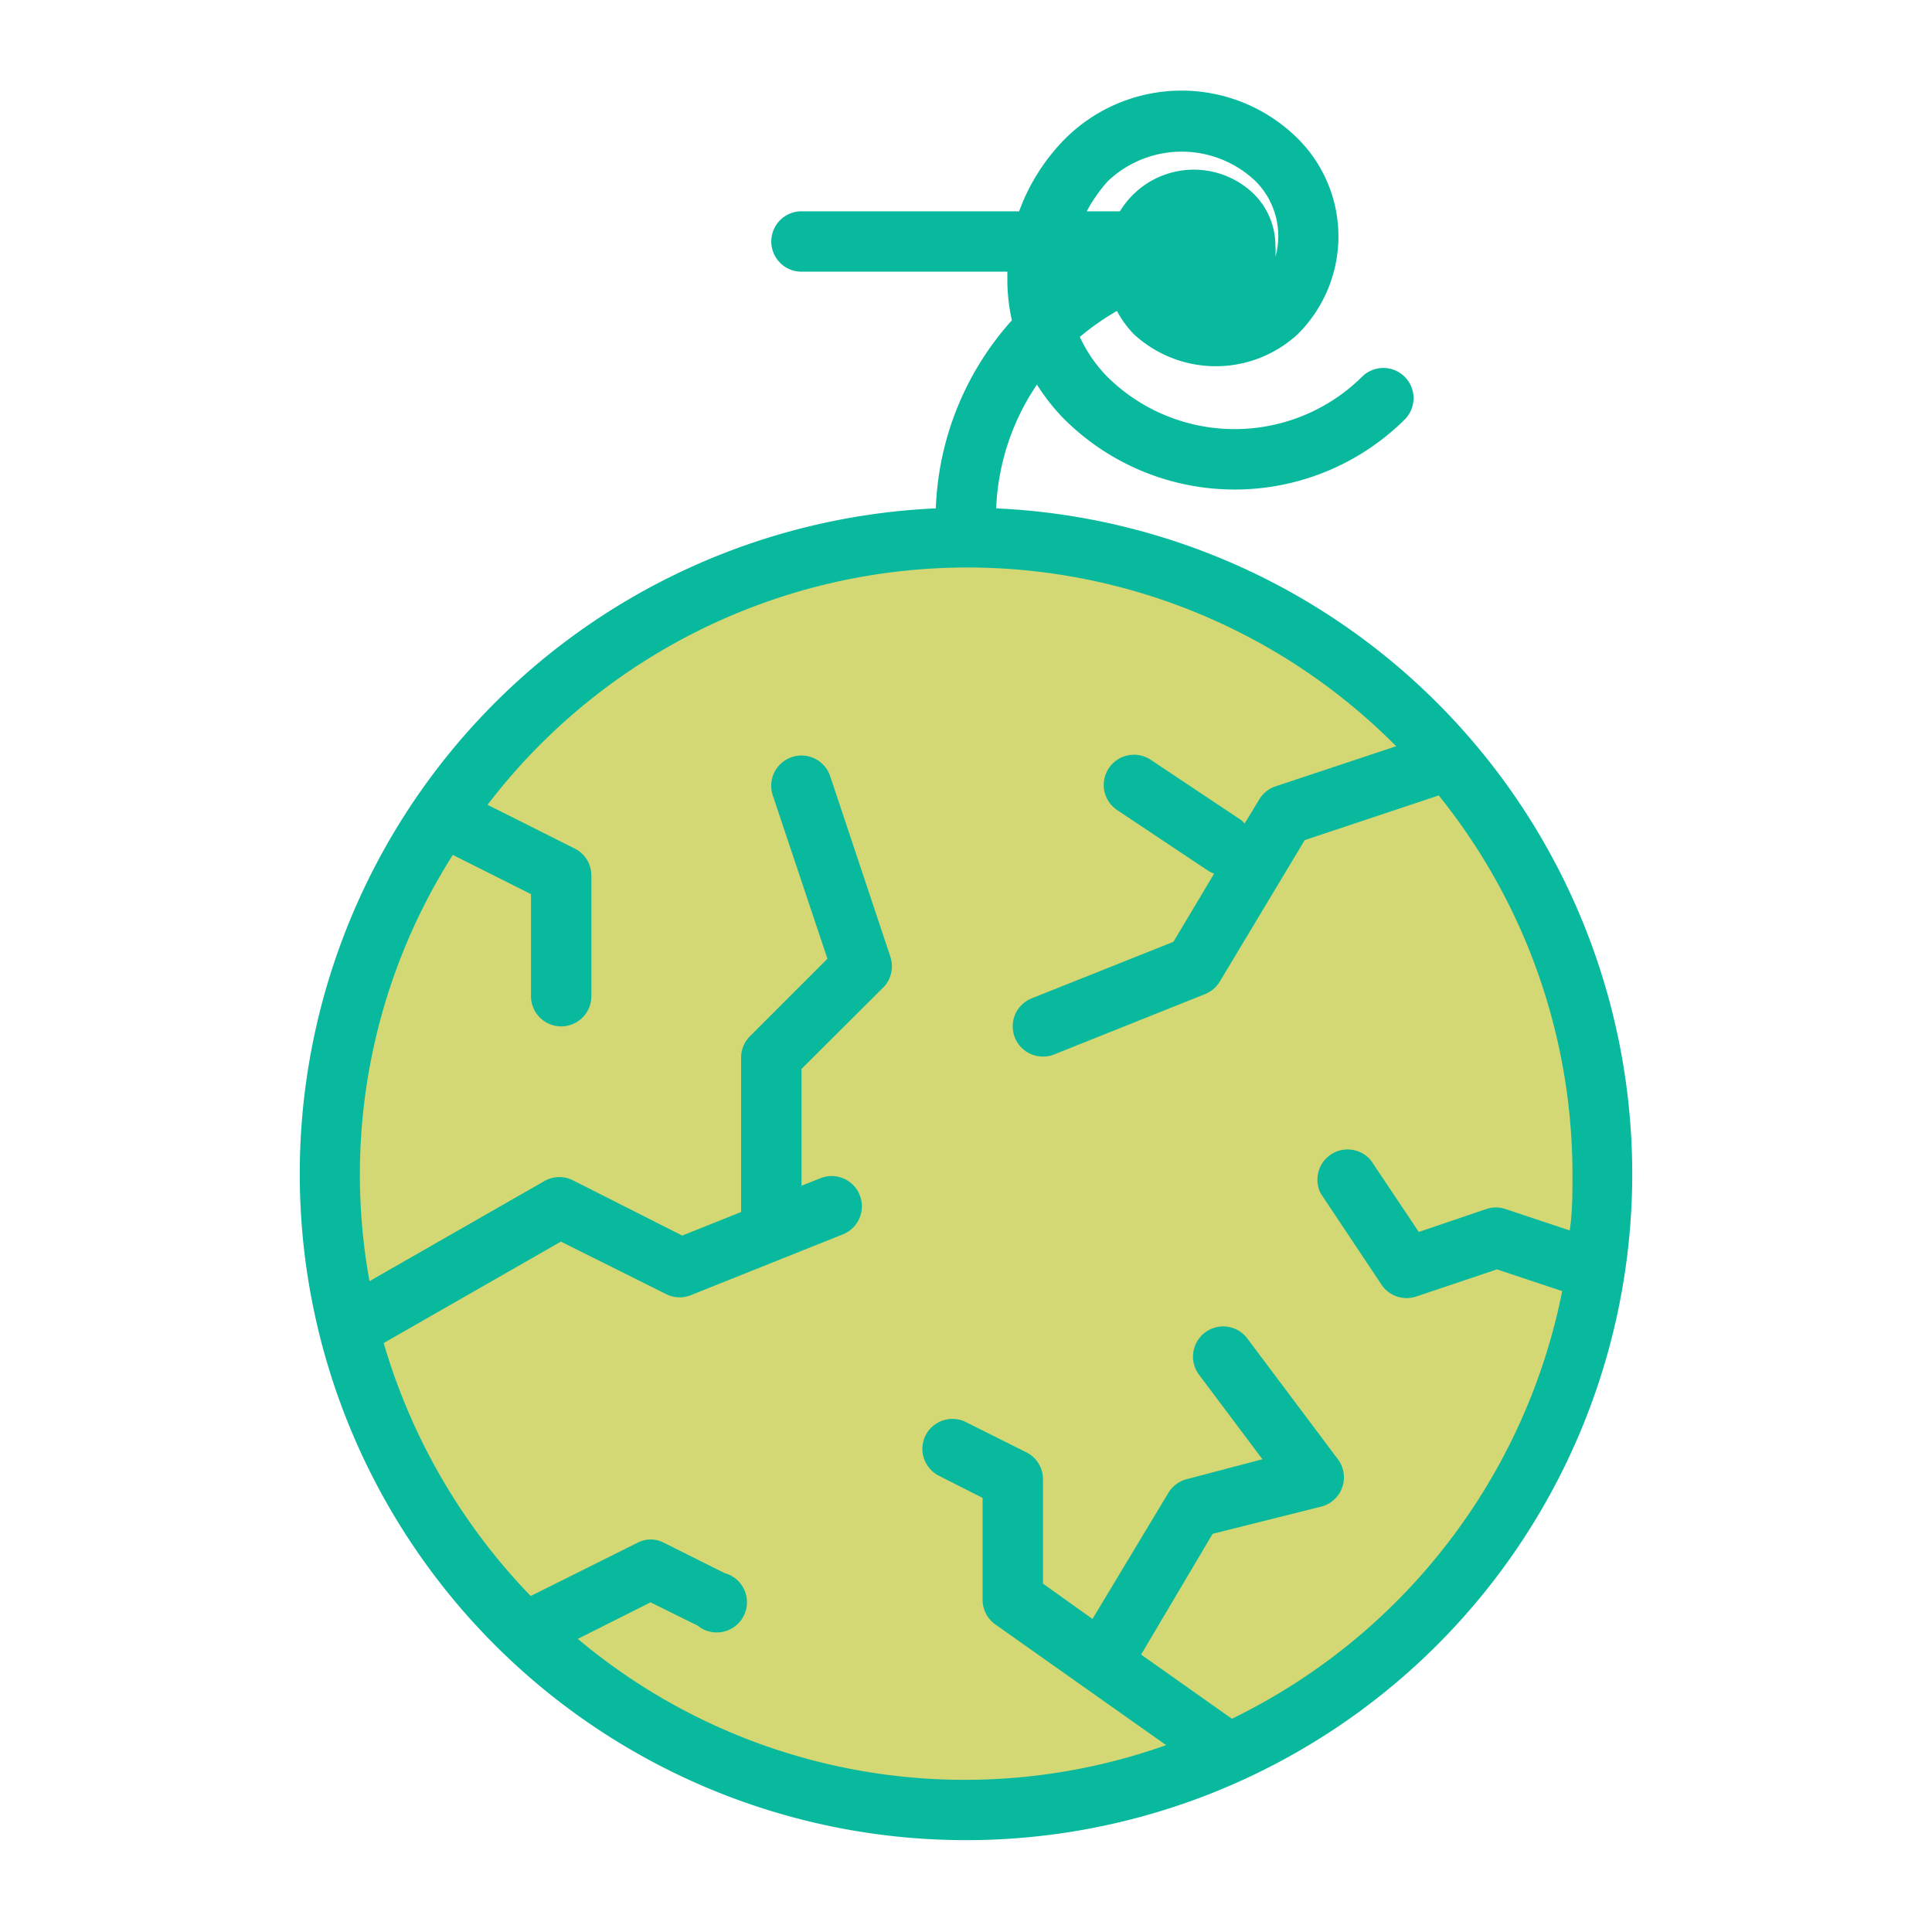
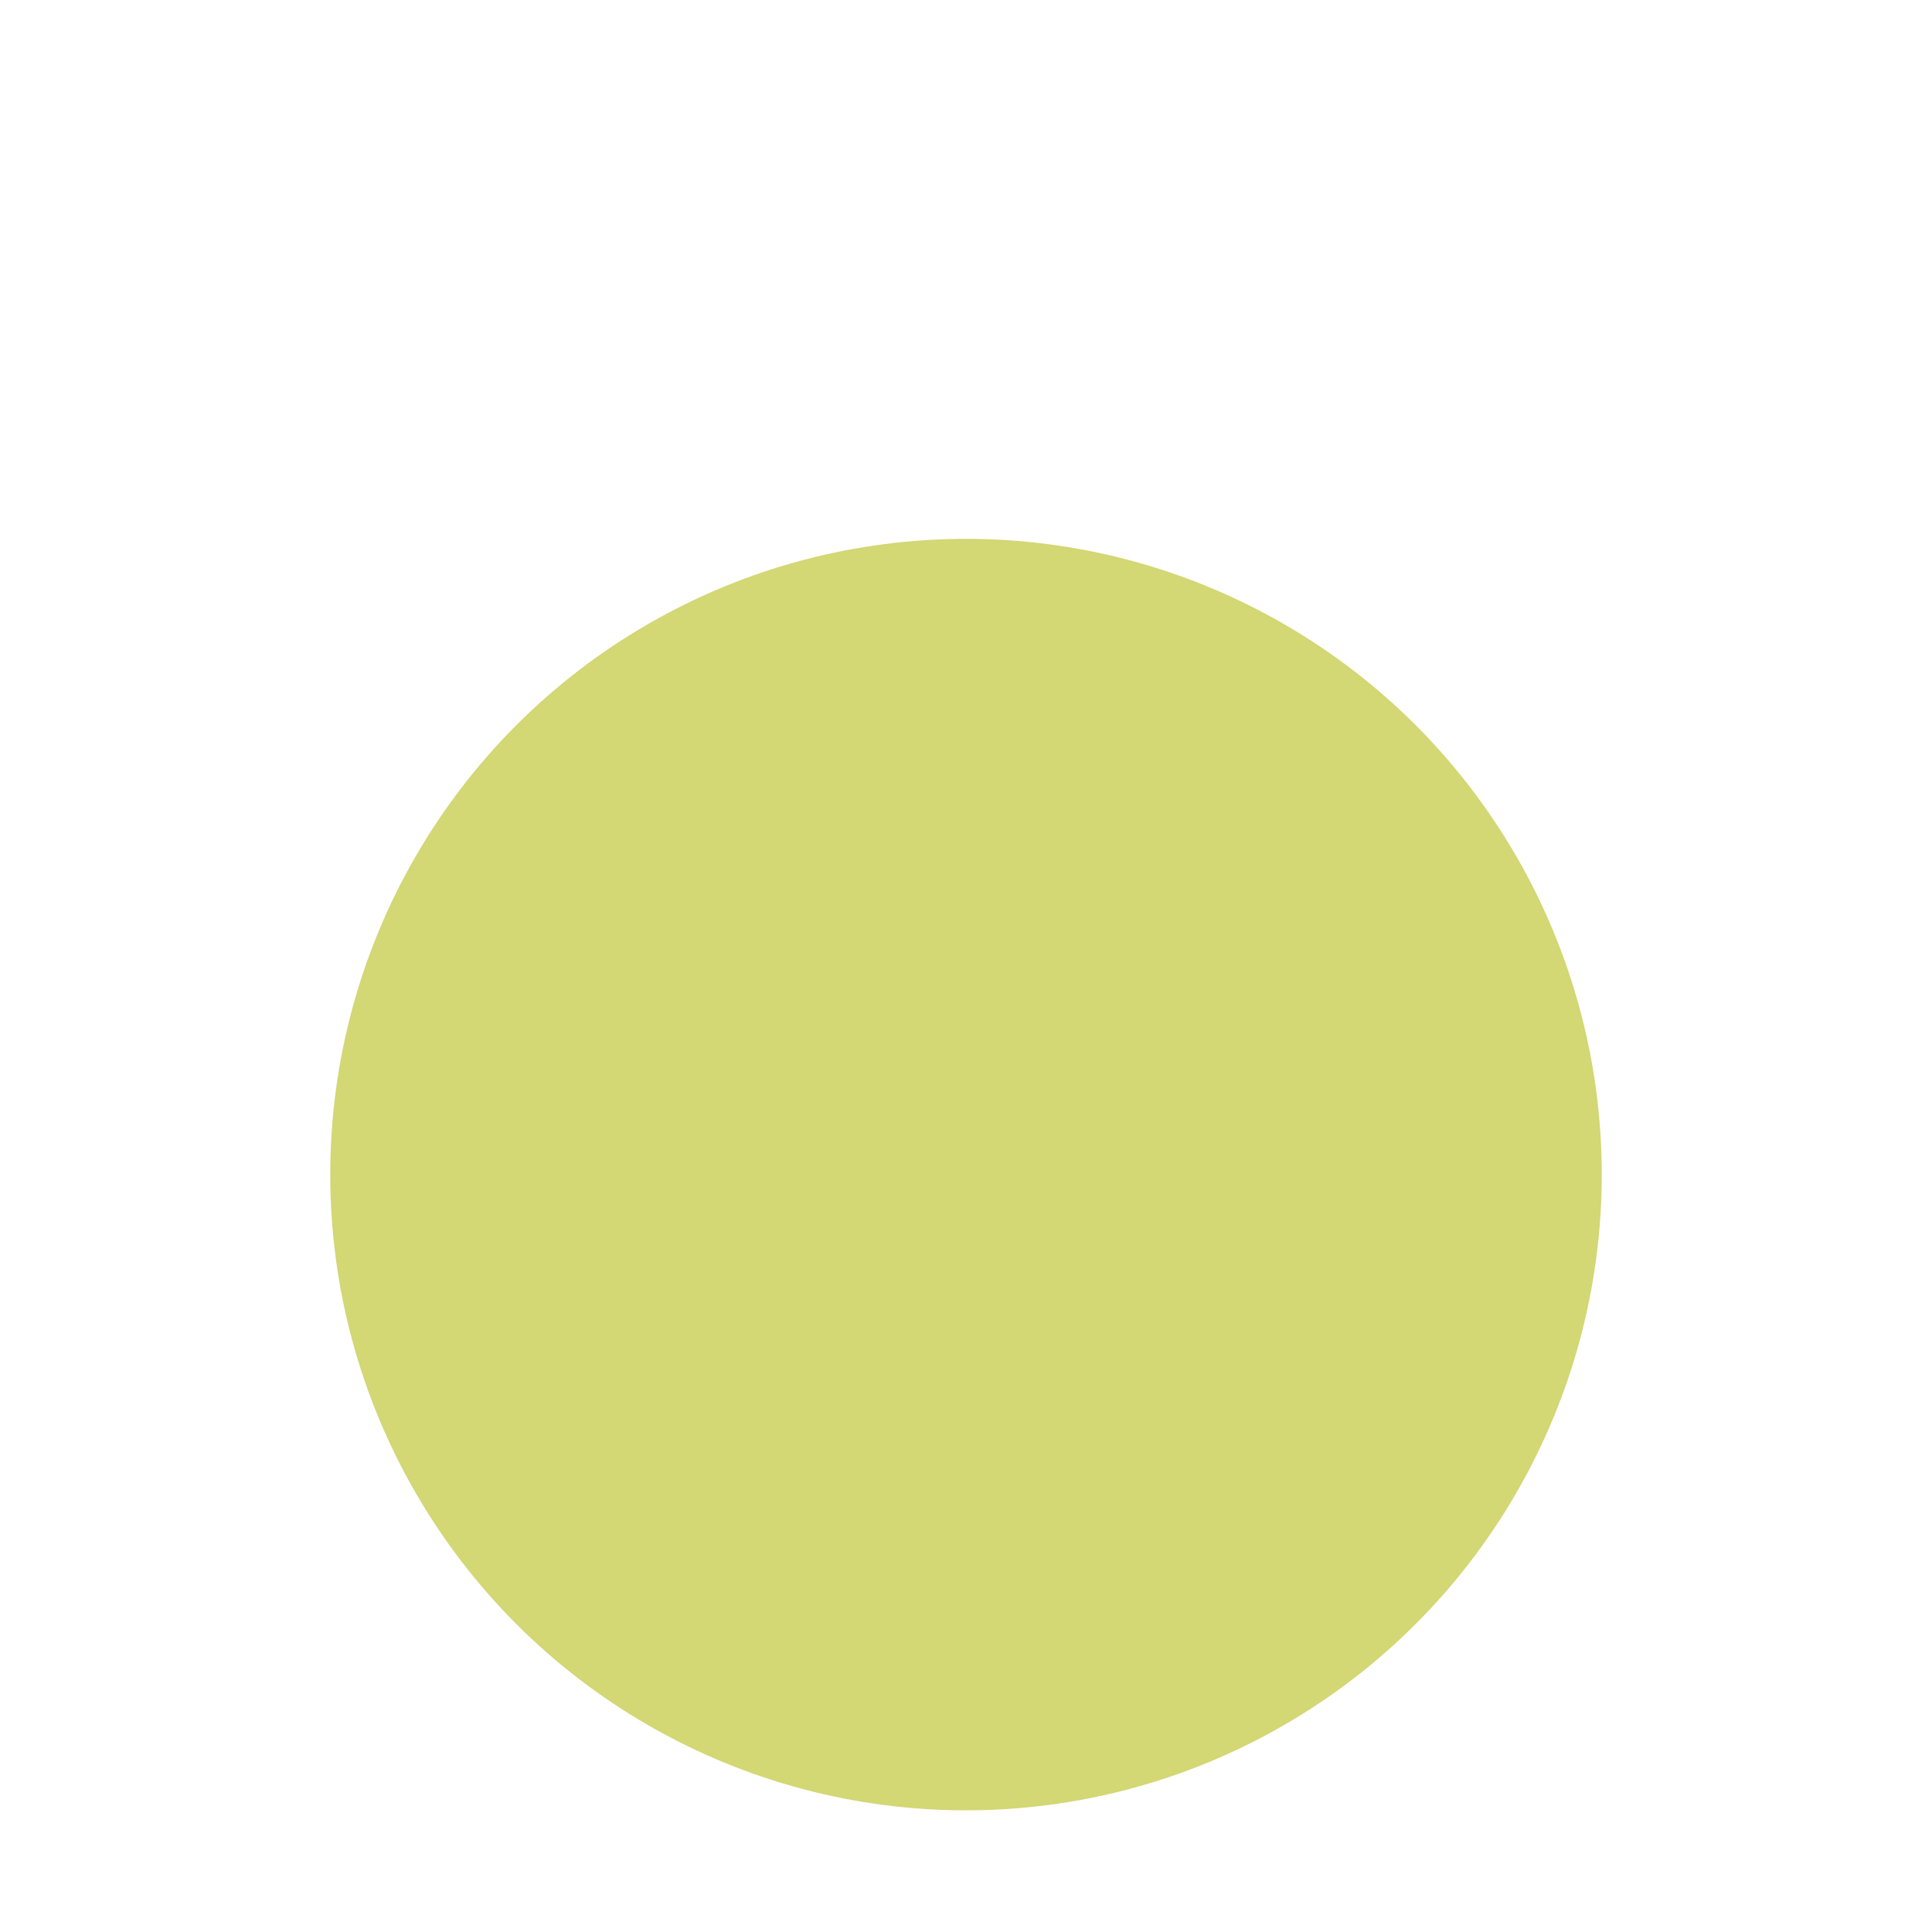
<svg xmlns="http://www.w3.org/2000/svg" version="1.1" width="512" height="512" x="0" y="0" viewBox="0 0 64 64" style="enable-background:new 0 0 512 512" xml:space="preserve" class="">
  <g>
    <g id="waermelon">
      <circle cx="32" cy="38.91" fill="#D3D774" r="21.06" data-original="#78b9eb" class="" />
-       <path d="m33 16.84a7.85 7.85 0 0 1 1.35-4.1 6.7 6.7 0 0 0 .92 1.16 8 8 0 0 0 11.26 0 1 1 0 0 0 0-1.42 1 1 0 0 0 -1.41 0 6 6 0 0 1 -8.44 0 4.72 4.72 0 0 1 -.91-1.32 8.65 8.65 0 0 1 1.23-.86 3.34 3.34 0 0 0 .55.76 4 4 0 0 0 5.45 0 4.57 4.57 0 0 0 0-6.46 5.46 5.46 0 0 0 -7.72 0 6.65 6.65 0 0 0 -1.52 2.4h-7.21a1 1 0 1 0 0 2h6.82v.25a6.16 6.16 0 0 0 .15 1.36 9.85 9.85 0 0 0 -2.52 6.23 22.07 22.07 0 1 0 2 0zm3.7-10.84a3.55 3.55 0 0 1 4.89 0 2.57 2.57 0 0 1 .66 2.51 2.19 2.19 0 0 0 0-.36 2.42 2.42 0 0 0 -.73-1.74 2.86 2.86 0 0 0 -4.42.59h-1.1a5 5 0 0 1 .7-1zm4.1 50.93-3-2.12 2.37-4 3.59-.9a1 1 0 0 0 .56-1.57l-3-4a1 1 0 0 0 -1.6 1.2l2.1 2.8-2.51.66a1 1 0 0 0 -.61.46l-2.51 4.17-1.64-1.17v-3.46a1 1 0 0 0 -.55-.89l-2-1a1 1 0 0 0 -1.34.44 1 1 0 0 0 .45 1.34l1.44.73v3.38a1 1 0 0 0 .42.81l5.66 4a19.93 19.93 0 0 1 -19.49-3.52l2.41-1.21 1.56.77a1 1 0 1 0 .89-1.74l-2-1a.94.94 0 0 0 -.89 0l-3.53 1.76a20.2 20.2 0 0 1 -4.87-8.38l5.87-3.36 3.53 1.76a1 1 0 0 0 .81 0l5-2a1 1 0 0 0 .56-1.3 1 1 0 0 0 -1.3-.56l-.63.25v-3.87l2.71-2.7a1 1 0 0 0 .24-1l-2-6a1 1 0 0 0 -1.9.64l1.81 5.41-2.56 2.56a1 1 0 0 0 -.3.71v5.12l-1.95.78-3.6-1.82a1 1 0 0 0 -.94 0l-5.82 3.33a19.75 19.75 0 0 1 2.76-14.12l2.59 1.3v3.38a1 1 0 0 0 2 0v-4a1 1 0 0 0 -.55-.89l-2.89-1.45a20 20 0 0 1 30.1-1.94l-4 1.33a1 1 0 0 0 -.54.44l-.48.79a1.14 1.14 0 0 0 -.11-.11l-3-2a1 1 0 0 0 -1.39.28 1 1 0 0 0 .27 1.38l3 2a1.13 1.13 0 0 0 .22.11l-1.35 2.26-4.69 1.87a1 1 0 0 0 .37 1.93.94.94 0 0 0 .37-.07l5-2a1 1 0 0 0 .49-.42l2.81-4.68 4.44-1.48a20 20 0 0 1 4.43 12.56c0 .62 0 1.24-.09 1.85l-2.13-.71a1 1 0 0 0 -.63 0l-2.24.76-1.58-2.36a1 1 0 0 0 -1.66 1.1l2 3a1 1 0 0 0 1.15.4l2.68-.9 2.16.72a20.11 20.11 0 0 1 -10.95 14.17z" fill="#08B99D" data-original="#006df0" class="" />
    </g>
  </g>
</svg>